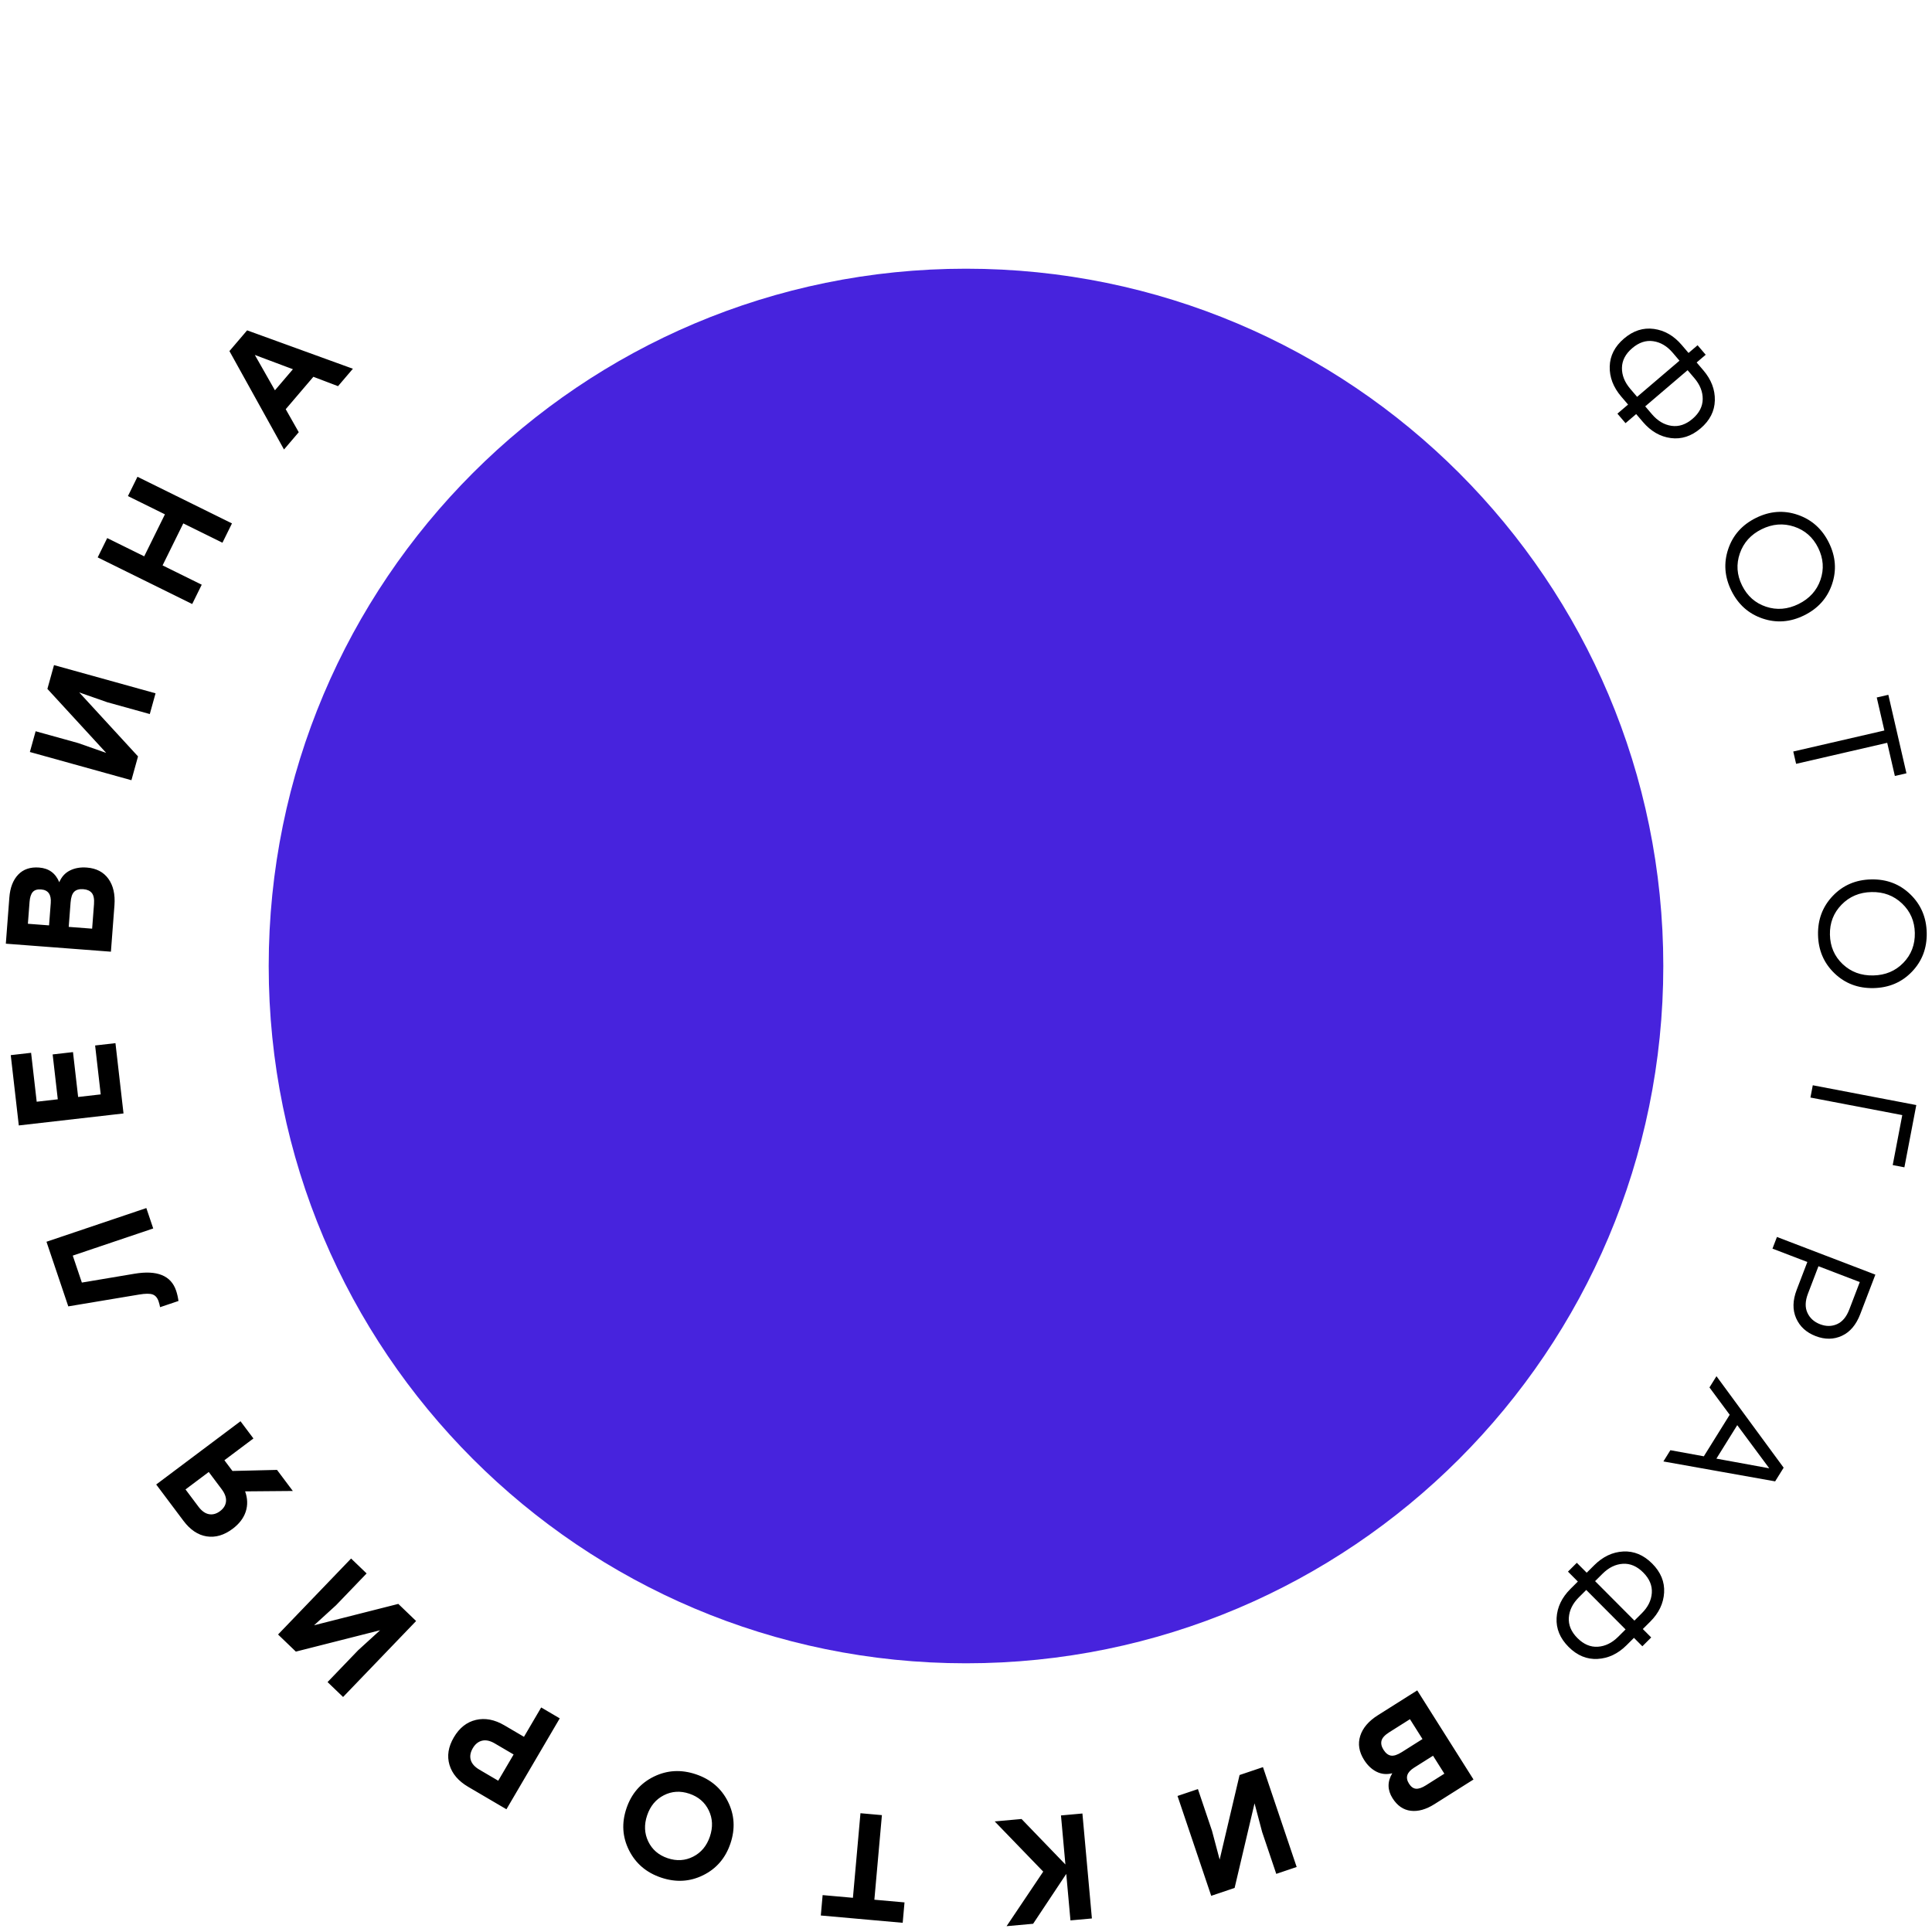
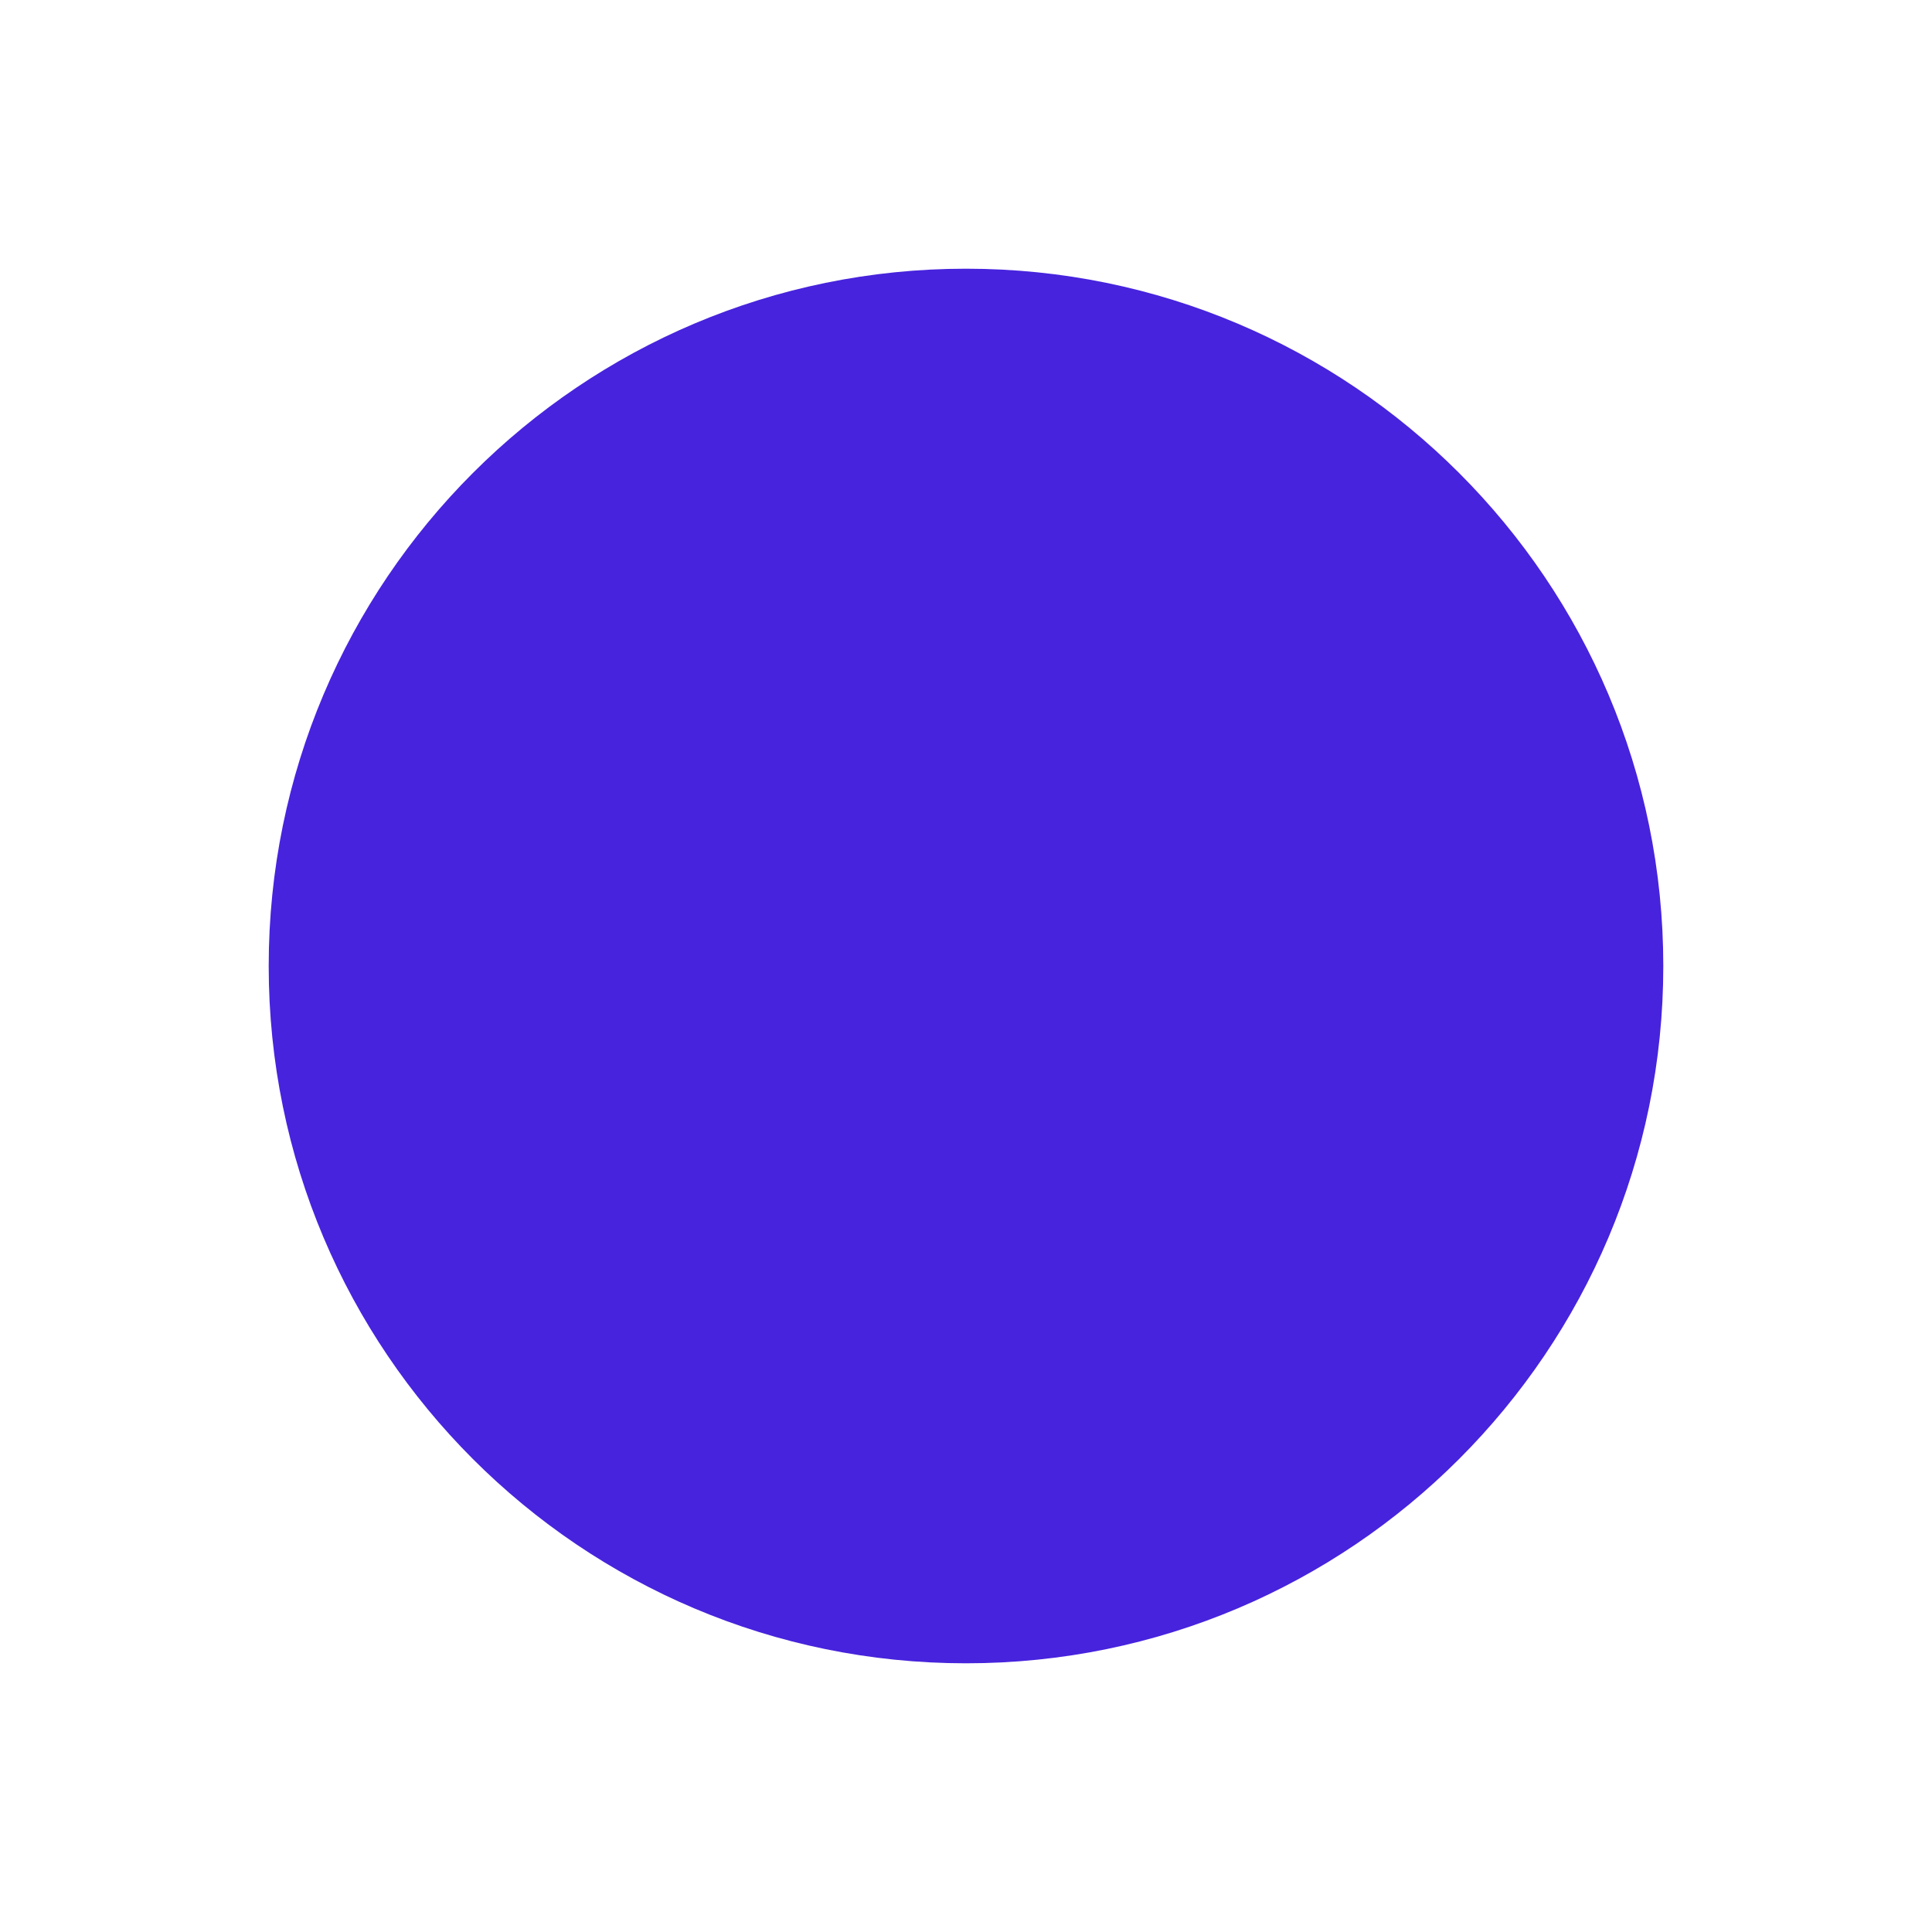
<svg xmlns="http://www.w3.org/2000/svg" xml:space="preserve" width="1131.74mm" height="1131.74mm" style="shape-rendering:geometricPrecision; text-rendering:geometricPrecision; image-rendering:optimizeQuality; fill-rule:evenodd; clip-rule:evenodd" viewBox="0 0 940516.17 940516.17">
  <defs>
    <style type="text/css">  .fil2 {fill:none} .fil0 {fill:#4723DD} .fil1 {fill:black;fill-rule:nonzero}  </style>
  </defs>
  <g id="Слой_x0020_1">
-     <path class="fil0" d="M470258.08 130807.27c187473.49,0 339450.81,151977.32 339450.81,339450.81 0,187473.49 -151977.32,339450.81 -339450.81,339450.81 -187473.49,0 -339450.81,-151977.32 -339450.81,-339450.81 0,-187473.49 151977.32,-339450.81 339450.81,-339450.81z" />
-     <path class="fil1" d="M829226.68 180299.38c3837.65,4497.5 5696.44,9366.89 5576.1,14608.17 -120.25,5241.28 -2429.13,9780.75 -6926.63,13618.4 -4497.42,3837.74 -9335.73,5413.06 -14514.76,4725.79 -5179.12,-687.19 -9703.38,-3298.23 -13572.78,-7832.79l-3282.6 -3847.05 -5185.18 4424.45 -3948.68 -4627.56 5185.1 -4424.45 -3330.22 -3902.81c-3869.4,-4534.65 -5736.08,-9413.26 -5599.96,-14635.93 136.12,-5222.66 2452.98,-9752.99 6950.39,-13590.64 4497.42,-3837.65 9343.7,-5403.66 14538.61,-4697.78 5194.99,705.72 9711.27,3307.37 13548.93,7804.87l3330.22 3902.72 4404.59 -3758.46 3948.76 4627.64 -4404.59 3758.46 3282.69 3846.96zm-35595.14 8983.78l3330.22 3902.72 20628.96 -17602.73 -3330.22 -3902.72c-2727.55,-3196.51 -5872.95,-5057.12 -9435.95,-5581.76 -3563,-524.63 -6979.9,608.49 -10250.78,3399.61 -3270.97,2791.04 -4935.46,5977.83 -4993.8,9560.44 -58.34,3582.61 1292.27,6990.78 4051.56,10224.44zm10561.59 12377.41c2759.38,3233.74 5920.49,5112.88 9483.57,5637.44 3563,524.72 6979.9,-608.49 10250.78,-3399.61 3270.89,-2791.04 4927.56,-5987.14 4969.95,-9588.28 42.55,-3601.14 -1315.95,-7018.62 -4075.25,-10252.36l-3282.69 -3846.96 -20628.96 17602.73 3282.6 3847.05zm70984.69 48964.65c6794.49,2341.45 11845.63,6864.3 15153.41,13568.54 3307.87,6704.32 3812.97,13442.89 1515.32,20215.69 -2297.57,6772.88 -6820.42,11824.02 -13568.62,15153.5 -6748.04,3329.39 -13513.94,3834.33 -20297.63,1514.82 -6783.6,-2319.51 -11829.34,-6831.39 -15137.12,-13535.63 -3307.87,-6704.41 -3818.37,-13453.86 -1531.52,-20248.68 2286.77,-6794.74 6804.21,-11856.85 13552.25,-15186.24 6748.2,-3329.47 13519.51,-3823.44 20313.92,-1481.99zm9928.59 16064.73c-2529.52,-5126.76 -6433.74,-8567.35 -11712.66,-10321.59 -5278.84,-1754.32 -10547.46,-1334.4 -15805.78,1260.02 -5258.15,2594.34 -8797.13,6519.83 -10616.94,11776.57 -1819.73,5256.65 -1464.87,10448.4 1064.64,15575.25 2551.04,5170.56 6449.69,8627.43 11695.88,10370.62 5246.18,1743.35 10520.29,1306.89 15822.32,-1309.05 5302.11,-2615.94 8857.55,-6535.87 10666.14,-11759.95 1808.67,-5223.99 1437.45,-10421.23 -1113.59,-15591.87zm42974.77 109755.06l-5641.84 1302.07 -3724.97 -16139.86 -44349.14 10235.41 -1384.51 -5999.02 44349.14 -10235.41 -3708.51 -16068.47 5641.84 -1302.07 8817.99 38207.35zm1886.38 58921.32c5163.24,4998.87 7823.23,11235.4 7980.05,18709.59 156.82,7474.28 -2239.73,13792.5 -7189.73,18954.67 -4950.08,5162.16 -11186.61,7822.15 -18709.76,7980.05 -7523.06,157.81 -13865.88,-2250.45 -19028.63,-7224.89 -5162.66,-4974.43 -7822.4,-11198.83 -7979.22,-18673.03 -156.82,-7474.28 2239.48,-13804.72 7188.99,-18991.32 4949.5,-5186.6 11185.78,-7858.8 18708.85,-8016.62 7523.15,-157.9 13866.3,2262.67 19029.46,7261.54zm2189.7 18757.88c-119.92,-5715.64 -2199.43,-10485.97 -6238.36,-14311.07 -4038.93,-3825.02 -8989.43,-5676.16 -14851.66,-5553.17 -5862.07,122.99 -10730.62,2180.15 -14605.59,6171.21 -3874.97,3991.15 -5752.53,8844.5 -5632.62,14560.13 121,5764.34 2188.46,10547.13 6202.54,14348.3 4014,3801.26 8976.47,5639.76 14887.4,5515.77 5911.1,-124.07 10792.04,-2169.09 14643.07,-6135.39 3851.03,-3966.13 5716.14,-8831.45 5595.22,-14595.79zm-5077.73 114134.47l-5687.21 -1087.33 4652.16 -24332.32 -44705.16 -8547.24 1142.35 -5975.09 50392.37 9634.65 -5794.5 30307.32zm-21493.33 71478.99c-1991.42,5202.22 -4972.11,8717.68 -8942.06,10546.38 -3970.04,1828.78 -8213.82,1878.56 -12731.6,149.17 -4563.23,-1746.76 -7741.79,-4650.83 -9535.59,-8712.11 -1793.88,-4061.2 -1703.8,-8670.15 270.09,-13826.66l5187.93 -13553 -16975.47 -6498.06 2174.75 -5681.31 47914.63 18341.36 -7362.67 19234.23zm-25453.06 -9978.62c-1380.02,3605.05 -1469.78,6709.81 -269.42,9314.37 1200.44,2604.64 3260.91,4465.92 6181.35,5583.83 2920.6,1117.91 5674.42,1099.55 8261.52,-55.18 2587.11,-1154.81 4570.63,-3534.66 5950.57,-7139.62l5109.48 -13347.73 -20124.11 -7703.32 -5109.39 13347.65zm-66970.77 76210.42l16281.22 2971.55 12590.82 -20220.59 -9850.14 -13299.7 3409.25 -5475.05 32704.62 44539.53 -4145.31 6657.29 -54399.64 -9697.89 3409.17 -5475.13zm32547.47 -12197.49l-10150.14 16300.91 25731.21 4711.49 -15581.07 -21012.4zm-53863.46 107119.42c-4188.02,4173.23 -8899.43,6402.16 -14134.39,6686.62 -5234.96,284.46 -9939.06,-1667.4 -14112.29,-5855.33 -4173.23,-4188.02 -6117.11,-8890.29 -5831.48,-14106.97 285.54,-5216.68 2539.74,-9928.84 6762.33,-14136.55l3582.28 -3569.73 -4811.3 -4828.25 4309.1 -4294.06 4811.38 4828.34 3634.22 -3621.42c4222.51,-4207.72 8942.56,-6445.21 14160.24,-6712.38 5217.59,-267.26 9913.13,1693.16 14086.36,5881.1 4173.23,4188.02 6108.39,8899.01 5805.47,14132.9 -302.83,5233.88 -2548.3,9937.4 -6736.32,14110.63l-3634.13 3621.42 4087.05 4101.51 -4309.19 4293.98 -4087.05 -4101.43 -3582.28 3569.64zm-11703.19 -34795.93l-3634.22 3621.42 19141.82 19209.38 3634.22 -3621.42c2976.53,-2966.06 4589,-6245.51 4837.15,-9838.42 248.15,-3592.83 -1145.25,-6912.17 -4180.38,-9957.92 -3035.12,-3045.84 -6340.83,-4459.6 -9917.2,-4241.29 -3576.46,218.23 -6870.28,1827.7 -9881.39,4828.25zm-11525.68 11485.12c-3011.19,3000.63 -4640.85,6297.28 -4889,9890.19 -248.23,3592.83 1145.17,6912.08 4180.29,9957.92 3035.12,3045.84 6349.47,4450.96 9943.21,4215.44 3593.74,-235.52 6896.13,-1853.55 9907.31,-4854.18l3582.28 -3569.64 -19141.82 -19209.46 -3582.28 3569.73zm-90839.95 85661.17c-2741.85,691.18 -5297.79,441.36 -7667.75,-749.43 -2369.87,-1190.71 -4389.55,-3108.17 -6059.1,-5752.29 -2478.32,-3925 -3103.51,-7820.91 -1875.65,-11687.81 1227.86,-3866.91 4093.45,-7222.14 8596.85,-10065.63l19149.55 -12091.37 27391.54 43381.06 -19025.64 12013.17c-4090.21,2582.62 -7936.17,3653 -11537.98,3211.13 -3601.72,-441.78 -6550.42,-2480.48 -8846.08,-6116.28 -2530.43,-4007.52 -2572.31,-8055.09 -125.74,-12142.56zm8110.69 5020.39c991.35,1570 2139.84,2405.03 3445.49,2505.17 1305.73,100.22 2908.8,-449.76 4809.22,-1649.7l8986.11 -5674 -5517.43 -8738.12 -9233.92 5830.4c-3511.8,2217.46 -4341.6,4792.85 -2489.46,7726.25zm-9608.72 -24964.58c-2148.4,1356.5 -3395.46,2721.82 -3741.42,4095.94 -345.8,1374.21 -23.1,2846.23 968.24,4416.22 1043.45,1652.6 2246.8,2597.5 3610.12,2834.67 1363.32,237.1 3139.75,-335.57 5329.45,-1718.17l10039.62 -6339.16 -6104.4 -9667.89 -10101.61 6378.39zm-75255.64 75764.74l-11389.06 3843.06 -16403.38 -48612.2 9930.83 -3351 6865.96 20347.74 3713.5 13985.47 9698.72 -41175.73 11389.14 -3843.06 16403.3 48612.2 -9930.75 3351 -6865.96 -20347.74 -3713.58 -13985.47 -9698.72 41175.73zm-116792.05 -32374.53l13066.18 -1180.41 21354.29 22135.22 -2156.46 -23869.6 10438.43 -943.06 4616.26 51097.01 -10438.43 942.98 -2044.36 -22628.69 -16131.55 24270.82 -12920.25 1167.19 17838.25 -26559.01 -23622.36 -24432.46zm-84650.12 45796.48l884.81 -9928.59 14746.79 1314.2 3669.29 -41174.07 10439.51 930.35 -3669.29 41174.07 14673.74 1307.64 -884.81 9928.59 -39860.03 -3552.19zm-57295.98 -19595.81c-6462.82,3182.38 -13282.25,3562.91 -20458.27,1141.43 -7176.1,-2421.4 -12382.4,-6859.73 -15618.88,-13314.99 -3236.56,-6455.26 -3651.92,-13247.76 -1246.06,-20377.66 2405.77,-7129.73 6851.67,-12281.92 13337.68,-15456.49 6485.84,-3174.57 13316.9,-3551.11 20492.92,-1129.71 7176.1,2421.48 12370.76,6855.9 15584.14,13303.35 3213.46,6447.45 3617.18,13236.04 1211.41,20365.77 -2405.86,7129.9 -6840.12,12285.91 -13302.94,15468.29zm-26709.34 -16438.53c1893.69,3939.46 5039.75,6651.3 9437.94,8135.37 4398.27,1484.07 8544.08,1232.76 12437.49,-753.84 3893.42,-1986.6 6605.6,-5248.51 8136.62,-9785.65 1530.94,-4537.14 1349.52,-8775.44 -544.25,-12714.9 -1893.77,-3939.37 -5039.75,-6651.14 -9437.94,-8135.21 -4398.27,-1484.15 -8544.16,-1232.85 -12437.49,753.75 -3893.42,1986.68 -6605.6,5248.51 -8136.62,9785.65 -1530.94,4537.22 -1349.52,8775.44 544.25,12714.81zm-87622.42 -26581.53c-4804.9,-2818.14 -7851.07,-6389.11 -9138.69,-10713.01 -1287.69,-4323.9 -584.14,-8782.83 2110.26,-13376.98 2719.24,-4636.2 6309,-7473.2 10769.52,-8510.67 4460.44,-1037.64 9072.04,-159.73 13834.72,2633.65l9546.39 5599.04 8380.03 -14288.05 9040.71 5302.44 -25955.92 44254.98 -18587.02 -10901.4zm12912.27 -21146.45c-2276.05,-1334.81 -4337.69,-1779.42 -6185.34,-1333.57 -1847.57,445.85 -3352.24,1659.25 -4514.04,3640.2 -1186.56,2023.08 -1517.31,3939.12 -992.26,5748.21 525.05,1809.09 1925.52,3381 4201.48,4715.9l9167.11 5376.57 7490.15 -12770.74 -9167.11 -5376.57zm-96836.48 -44698.92l-8665.66 -8329.92 35554.59 -36987.63 7556.06 7263.28 -14882.16 15482.01 -10692.98 9749 41004.21 -10399.7 8665.74 8330 -35554.67 36987.63 -7555.97 -7263.36 14882.16 -15481.92 10692.89 -9749.08 -41004.21 10399.7zm-54745.77 -63704.78l-13240.53 -17646.03 41037.28 -30792.07 6290.38 8383.35 -14128.58 10601.31 3914.94 5217.59 21694.69 -517.9 7698 10259.42 -23219.23 195.63c1222.29,3420.06 1320.77,6705.99 295.43,9857.78 -1025.5,3151.8 -3160.11,5944.84 -6404.07,8378.87 -4142.81,3108.5 -8339.81,4333.45 -12590.9,3674.69 -4251.1,-658.68 -8033.57,-3196.26 -11347.42,-7612.65zm18627.74 -15351.62l-6290.38 -8383.35 -11314.51 8489.81 6290.38 8383.27c1583.54,2110.51 3293.91,3331.72 5131.25,3663.55 1837.26,331.92 3635.3,-161.97 5394.02,-1481.66 1758.73,-1319.61 2725.81,-2900.58 2901.32,-4742.74 175.52,-1842.08 -528.46,-3818.37 -2112.09,-5928.88zm-74669.35 -89006.84l-10615.28 -31459.06 48612.12 -16403.3 3351 9930.75 -39167.53 13216.34 4428.94 13125.35 25548.88 -4289.32c11071.93,-1879.48 17849.72,861.37 20333.69,8222.63 515.49,1527.87 900.26,3202.91 1154.23,5025.29l-8958.52 3022.9c-173.6,-972.9 -416.52,-1922.19 -728.99,-2848.14 -593.69,-1759.31 -1563.52,-2875.98 -2909.55,-3350 -1346.03,-474.02 -3532.33,-458.32 -6558.97,47.37l-34490.03 5759.18zm-18103.52 -123440.28l2725.48 23811.34 10267.24 -1175.26 -2500.43 -21845.27 9903.16 -1133.54 2500.43 21845.27 10995.48 -1258.61 -2725.48 -23811.26 9903.16 -1133.54 3917.43 34224.18 -50972.35 5834.47 -3917.35 -34224.18 9903.24 -1133.62zm13722.36 -83042.4c1081.1,-2612.87 2806.5,-4515.03 5175.96,-5706.58 2369.46,-1191.54 5113.3,-1668.48 8231.36,-1430.88 4628.55,352.78 8128.14,2175.33 10498.93,5467.65 2370.79,3292.41 3353.82,7593.95 2949.19,12904.54l-1720.92 22581.99 -51156.76 -3898.4 1709.7 -22435.97c367.57,-4823.27 1803.02,-8548.48 4306.44,-11175.4 2503.34,-2626.91 5898.71,-3777.07 10186.21,-3450.31 4725.87,360.09 7999.17,2741.26 9819.89,7143.36zm-8867.93 3513.96c-1851.39,-141.11 -3206.81,282.47 -4066.11,1270.49 -859.38,988.11 -1374.37,2602.73 -1545.23,4843.88l-807.52 10596.74 10304.47 785.25 829.79 -10889.02c315.55,-4141.23 -1256.2,-6343.74 -4715.4,-6607.34zm25767.61 7182.5c193.13,-2533.51 -158.65,-4348.83 -1055.09,-5446.3 -896.44,-1097.39 -2270.32,-1716.59 -4121.7,-1857.62 -1948.87,-148.59 -3425.04,253.47 -4428.77,1206 -1003.65,952.7 -1603.91,2719.99 -1800.7,5302.19l-902.18 11839.15 11400.69 868.77 907.74 -11912.2zm-22685.2 -104812.04l3217.12 -11581.44 49433.27 13731.75 -2805.17 10098.54 -20691.37 -5747.71 -13656.96 -4782.63 28620.23 31151 -3217.12 11581.61 -49433.35 -13731.75 2805.17 -10098.54 20691.46 5747.71 13656.88 4782.55 -28620.15 -31151.08zm39204.26 -93859.95l4637.36 -9399.13 46009.81 22700.58 -4637.45 9399.13 -19061.21 -9404.54 -10085.49 20441.4 19061.21 9404.54 -4637.45 9399.13 -46009.72 -22700.58 4637.45 -9399.13 18009.53 8885.63 10085.49 -20441.4 -18009.53 -8885.63zm102280.7 -53512.18l-12006.27 -4560.41 -13463.66 15778.35 6344.9 11195.09 -7183.83 8418.84 -26563.08 -47909.98 8611.06 -10091.39 51492.34 18694.89 -7231.45 8474.6zm-30721.27 2015.85l8753.83 -10258.76 -18538.4 -6954.63 9784.57 17213.39z" />
+     <path class="fil0" d="M470258.08 130807.27c187473.49,0 339450.81,151977.32 339450.81,339450.81 0,187473.49 -151977.32,339450.81 -339450.81,339450.81 -187473.49,0 -339450.81,-151977.32 -339450.81,-339450.81 0,-187473.49 151977.32,-339450.81 339450.81,-339450.81" />
    <circle class="fil2" cx="470258.08" cy="470258.08" r="470258.08" />
  </g>
</svg>